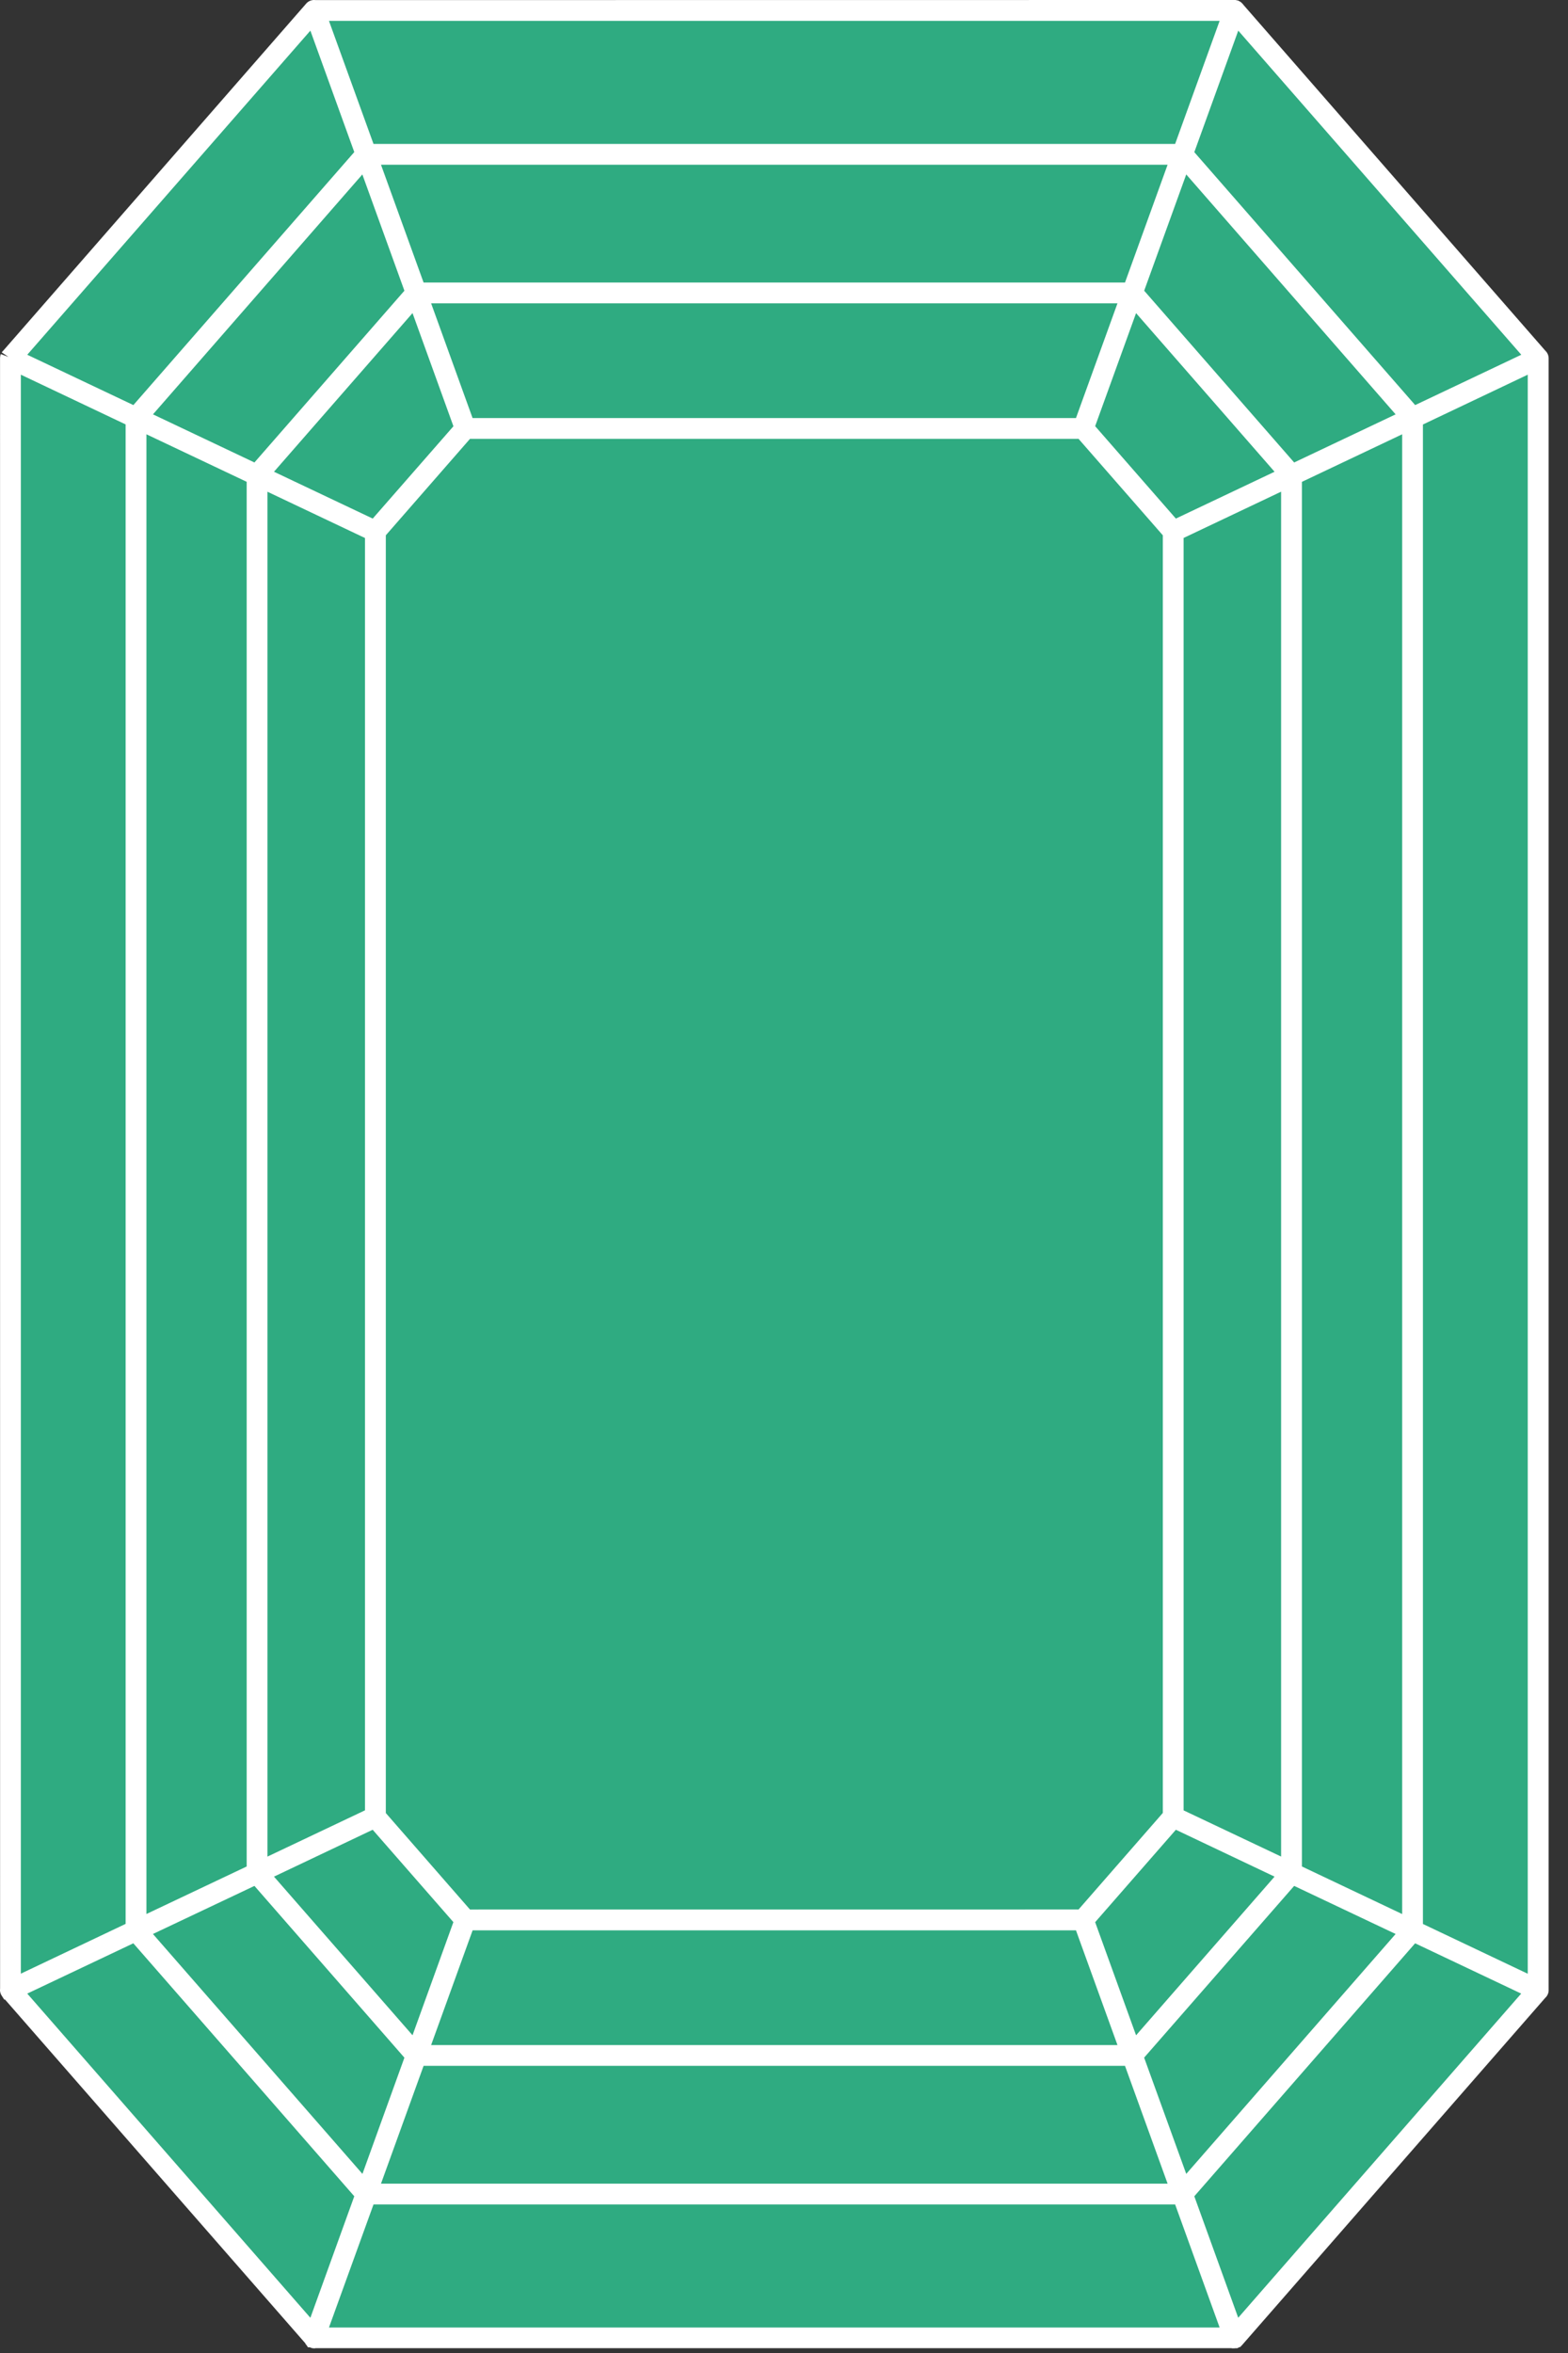
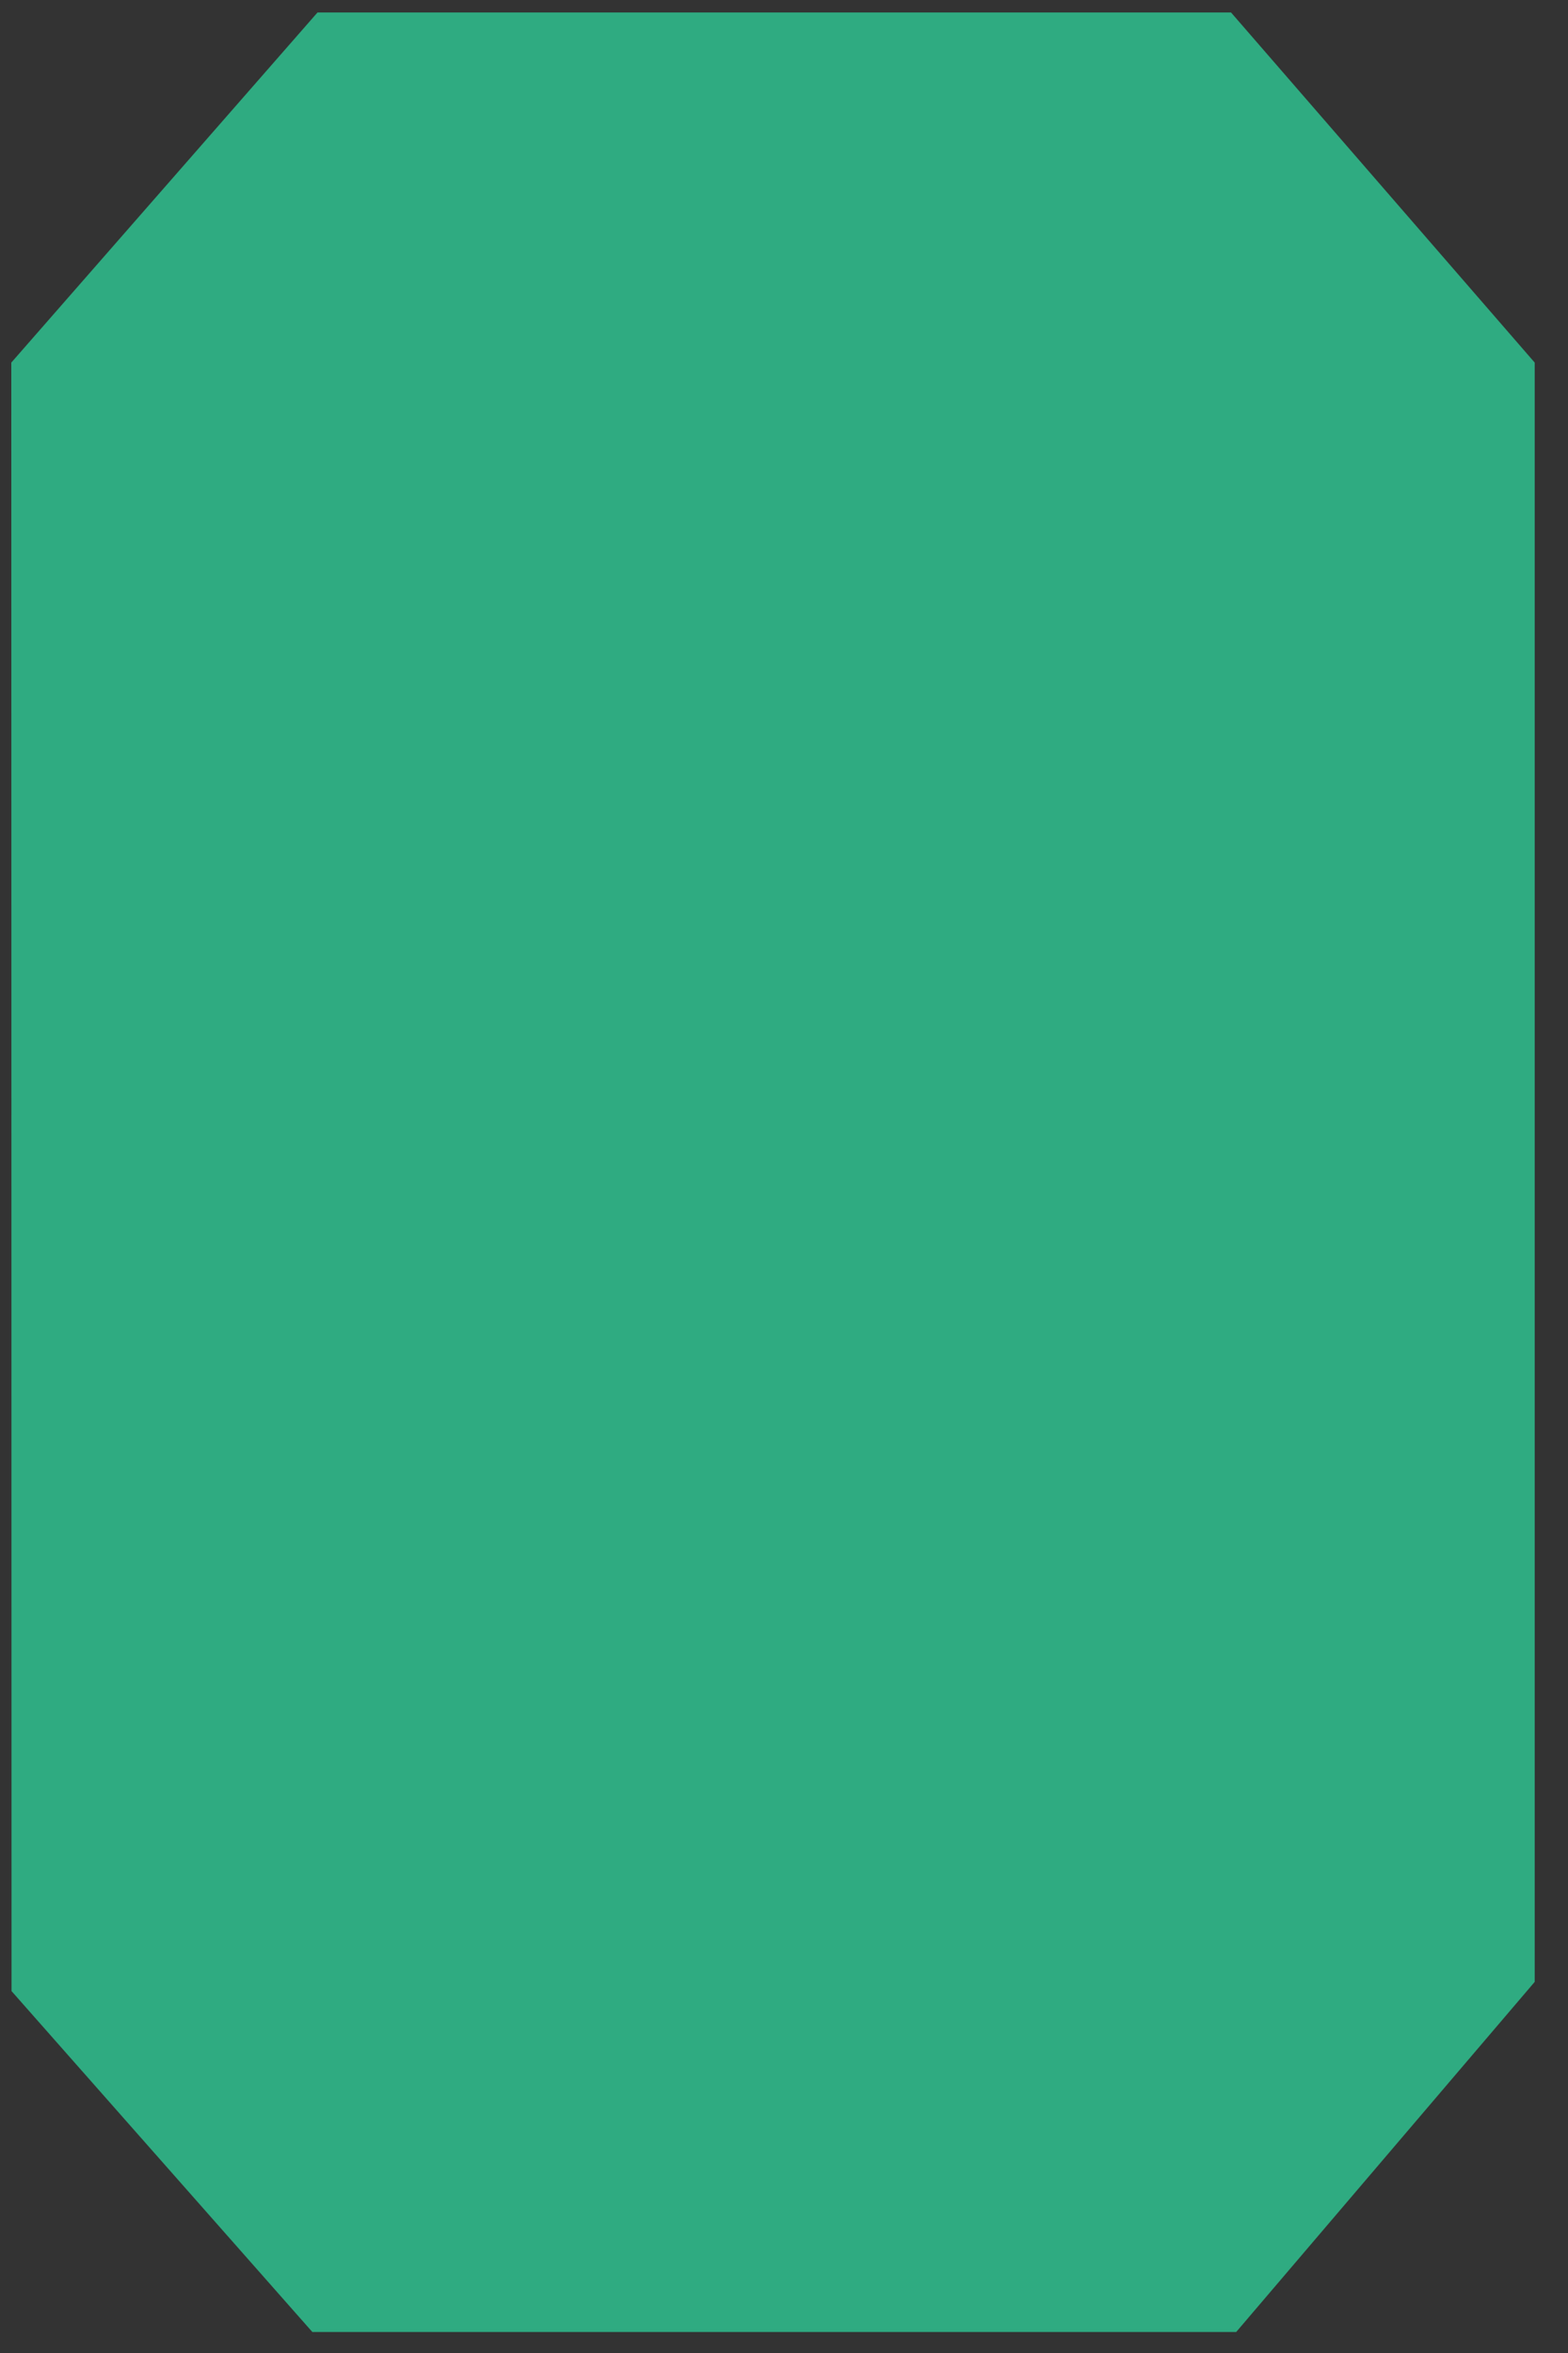
<svg xmlns="http://www.w3.org/2000/svg" xmlns:xlink="http://www.w3.org/1999/xlink" width="34" height="51" viewBox="0 0 34 51">
  <rect x="0" y="0" width="34" height="51" fill="#333333" stroke="none" />
  <defs>
-     <path id="fm2la" d="M593.25 809.156l6.523 7.389h20.032l6.473-7.589v-35.097l-6.585-7.589h-19.808l-6.64 7.589z" />
-     <path id="fm2lb" d="M601.099 769.12l-.966-2.668h19.313l-.965 2.668zm1.086 3.004l-.924-2.554h17.057l-.924 2.554zm-8.594 1.565l6.139-7.025.952 2.632-4.79 5.484zm25.306-4.391l.953-2.634 6.137 7.025-2.301 1.091zm-15.65 5.763l-.899-2.487h14.883l-.9 2.487zm14.563-2.76l.912-2.52 4.54 5.2-2.2 1.043zm-21.493 2.68l4.54-5.2.912 2.52-3.252 3.723zm2.624 1.244l3.004-3.439.887 2.453-1.75 2.001zm17.806-.988l.887-2.45 3.003 3.438-2.14 1.015zm1.918 30.002V777.66l2.114-1.003v29.583zm-19.866-28.581l2.115 1.003v27.577l-2.115 1.003zm4.392 30.73l-1.825-2.091v-27.695l1.825-2.09h13.196l1.827 2.09v27.693l-1.827 2.092zm-7.016-31.975l2.174 1.03v30.012l-2.174 1.03zm25.055 31.042v-30.011l2.174-1.031v32.073zm-27.778-32.334l2.272 1.078v32.5l-2.272 1.079zm30.402 33.58v-32.5l2.273-1.08v34.659zm-24.913-1.026l2.14-1.016 1.75 2.002-.886 2.452zm17.806.987l1.75-2.003 2.14 1.016-3.003 3.439zm-14.399 2.664l.9-2.487h13.083l.9 2.487zm-6.032-2.408l2.201-1.042 3.252 3.723-.91 2.519zm21.493 2.68l3.253-3.722 2.2 1.042-4.54 5.2zm-16.548 2.732l.924-2.554h15.209l.924 2.554zm17.636.273l4.788-5.483 2.3 1.09-6.136 7.026zm-25.306-4.393l2.3-1.09 4.791 5.483-.952 2.634zm6.542 7.238l.966-2.668h17.382l.965 2.668zm-.317.452l.025-.004h19.865l.003.003h.054l.03-.002h.035l.051-.026h.014l.023-.026.016-.016 6.573-7.525a.225.225 0 0 0 .075-.168v-35.368a.226.226 0 0 0-.072-.167l-6.548-7.498-.002-.005-.025-.027a.234.234 0 0 0-.076-.053l-.005-.005-.017-.003a.659.659 0 0 0-.047-.01l-19.944.002-.033-.002a.228.228 0 0 0-.17.076l-6.57 7.524-.02.02-.013.019.146.097-.166-.062-.01.028-.007.05.001 35.346-.002.035c0 .027.005.053.018.086l.009.02.064.1h.018l3.899 4.462 2.612 2.988.009.022.013.01.004.007-.002.004.007.004.027.041h.041c.005.003.049.018.049.018z" />
+     <path id="fm2la" d="M593.25 809.156l6.523 7.389h20.032l6.473-7.589v-35.097l-6.585-7.589h-19.808l-6.64 7.589" />
  </defs>
  <g>
    <g transform="translate(-593 -766)">
      <g>
        <use fill="#2fab81" xlink:href="#fm2la" />
      </g>
      <g>
        <use fill="#fff" xlink:href="#fm2lb" />
      </g>
    </g>
  </g>
</svg>